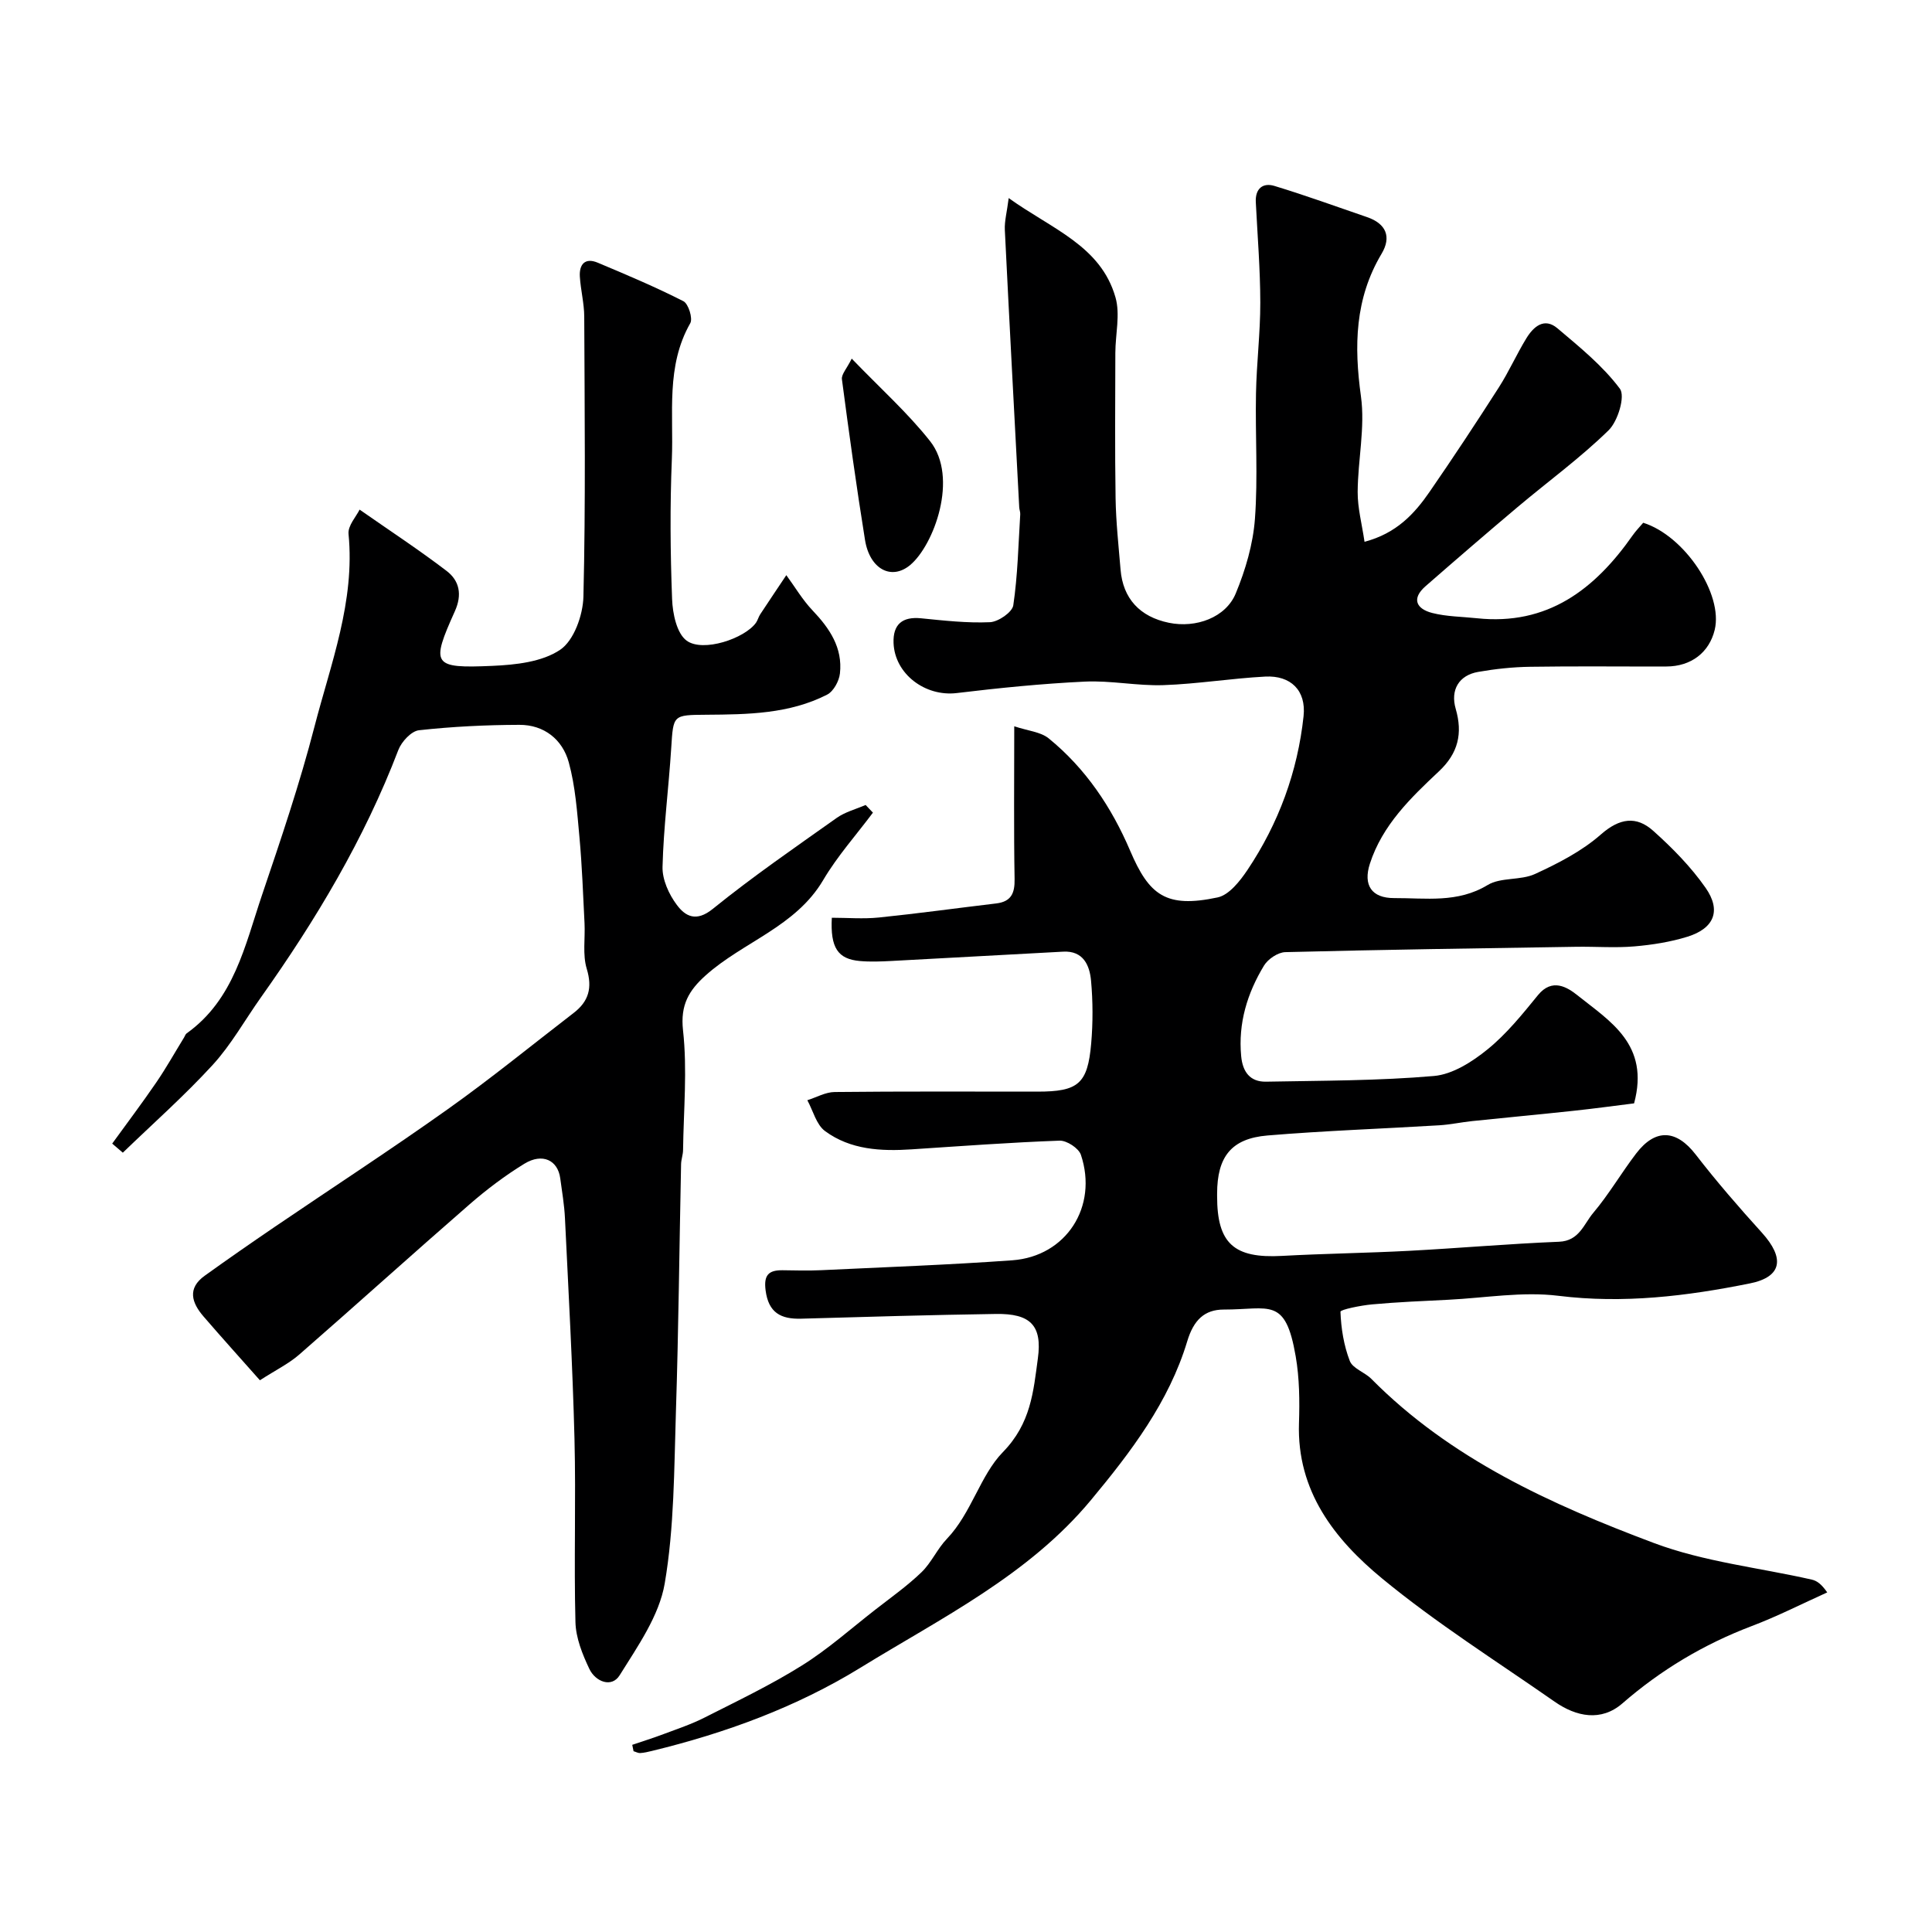
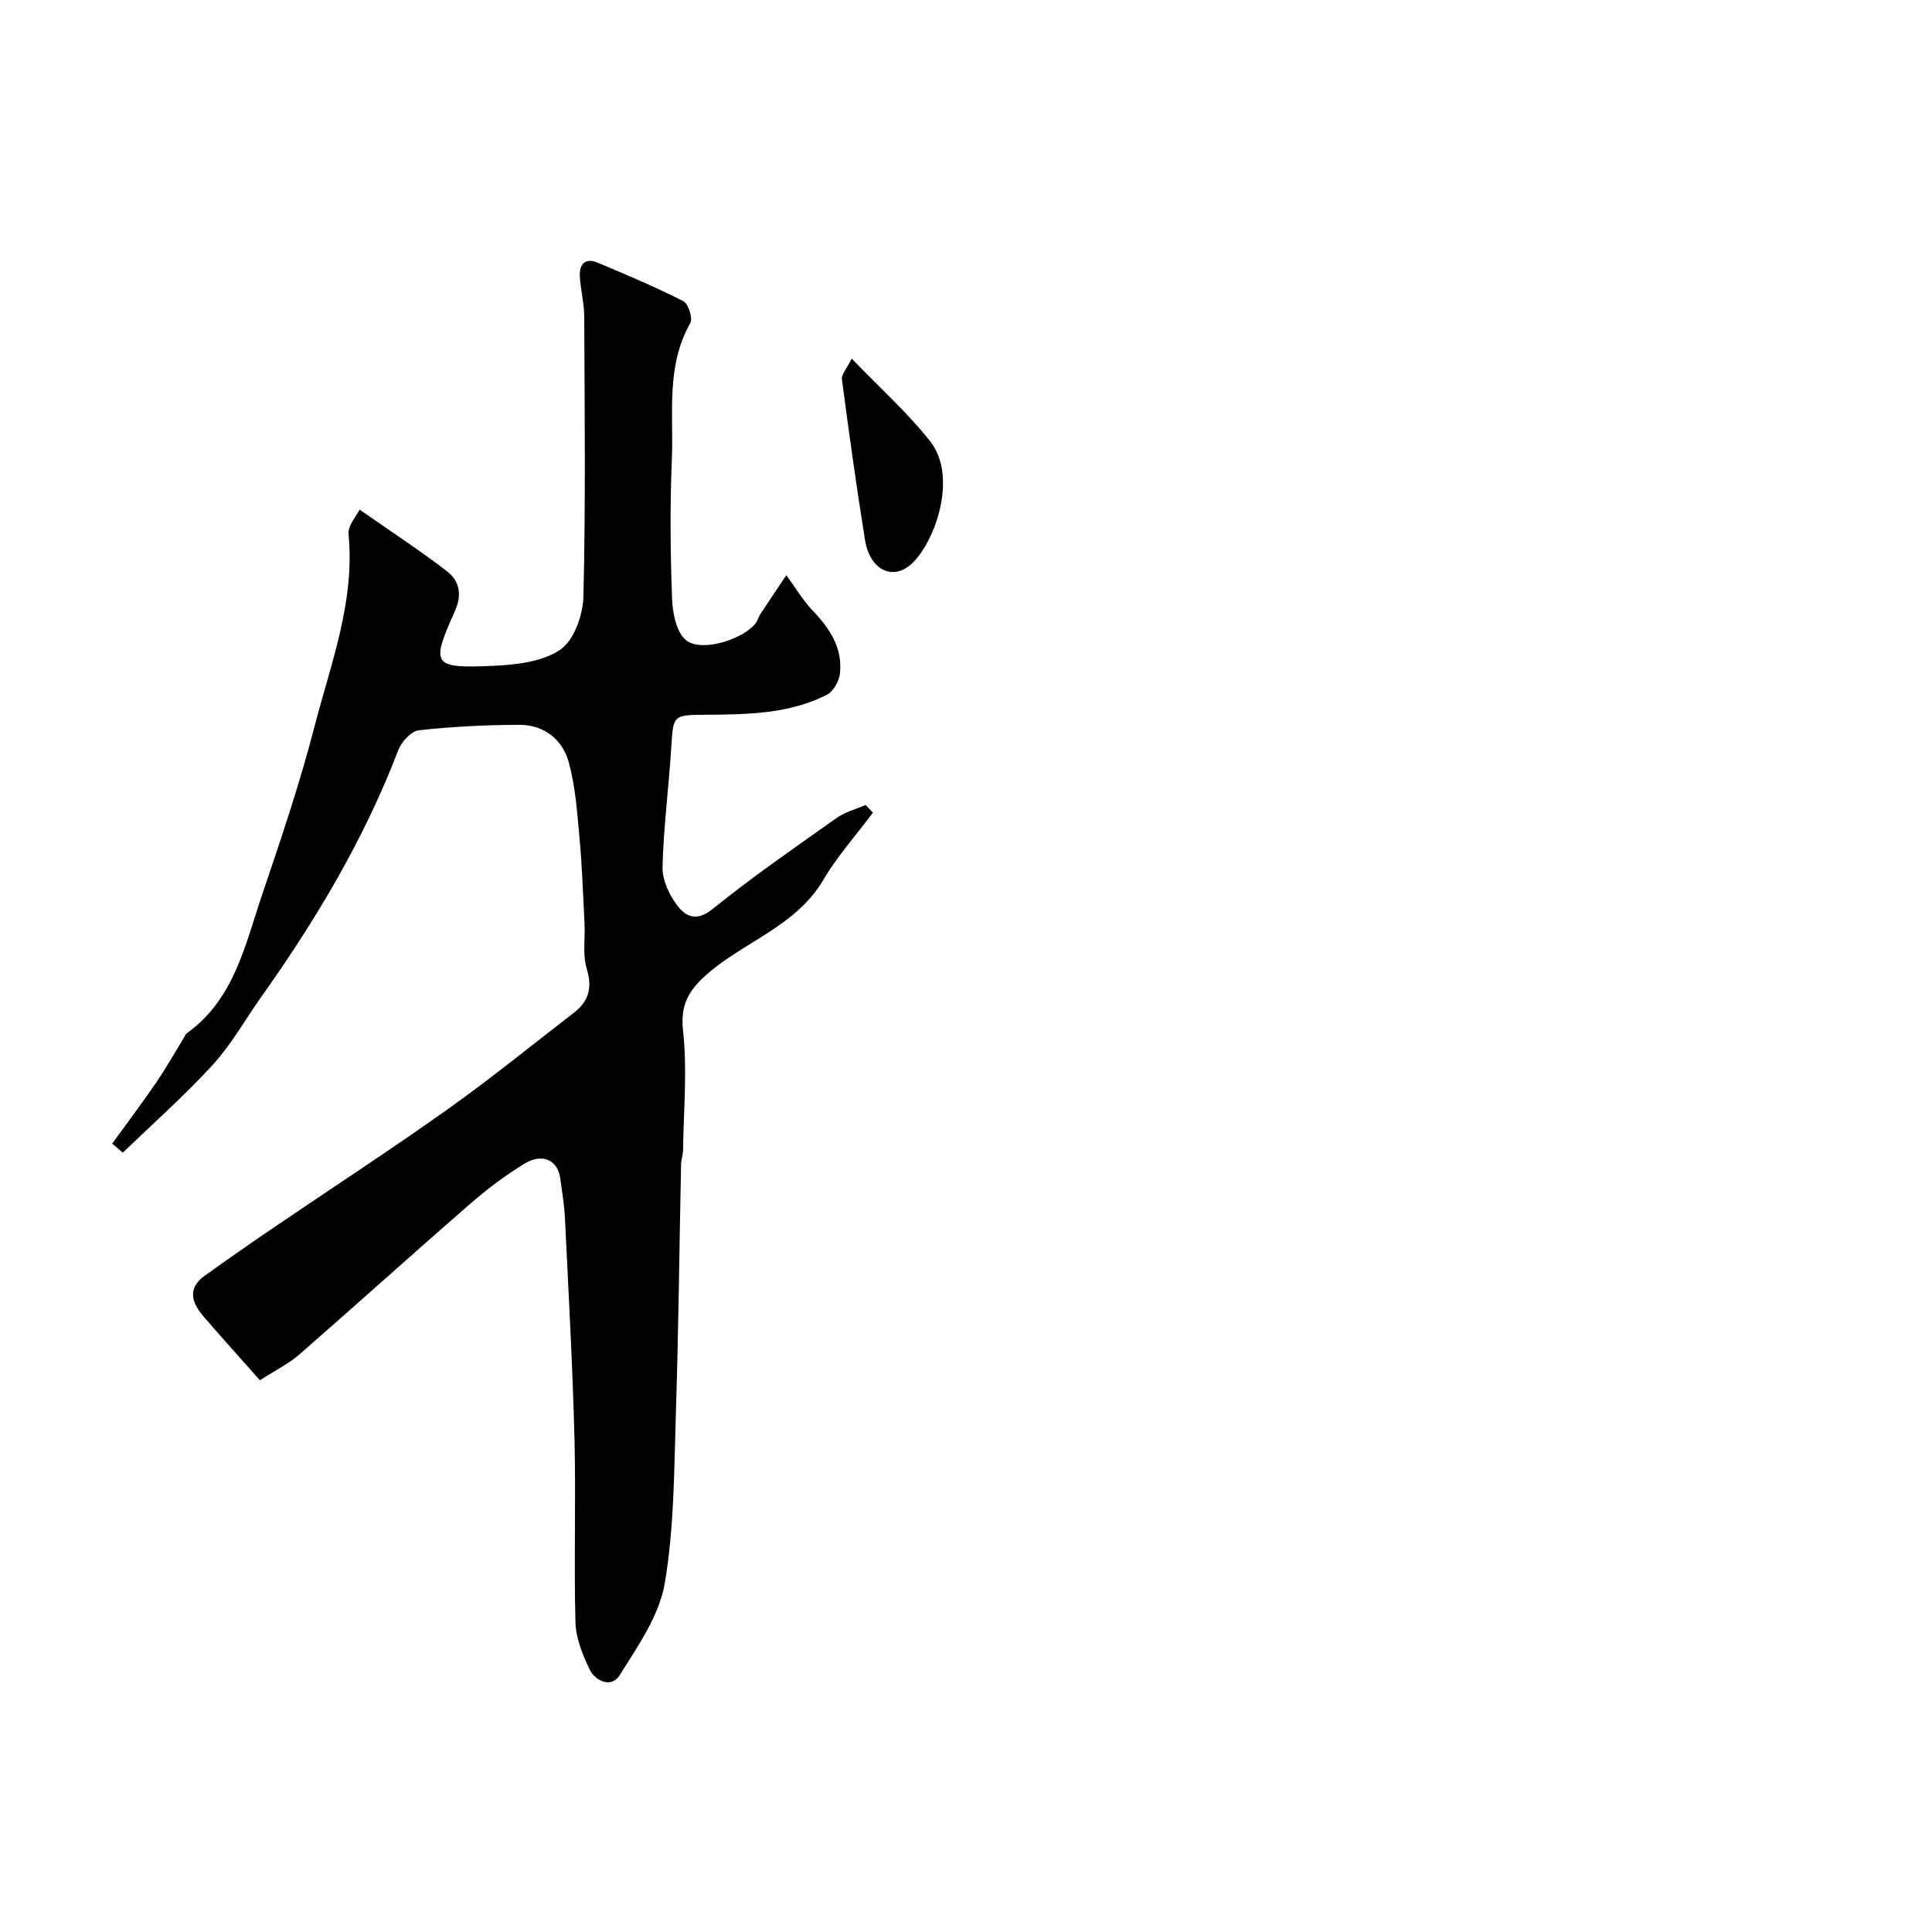
<svg xmlns="http://www.w3.org/2000/svg" enable-background="new 0 0 400 400" viewBox="0 0 400 400">
  <g fill="#000001">
-     <path d="m130.9 361.25c2.17-.74 4.36-1.42 6.5-2.23 2.85-1.07 5.76-2.04 8.46-3.41 6.79-3.44 13.7-6.74 20.14-10.77 5.39-3.36 10.19-7.66 15.23-11.58 3.23-2.52 6.6-4.9 9.54-7.73 2.07-1.99 3.28-4.86 5.28-6.94 5.09-5.32 6.89-13.14 11.59-17.95 5.81-5.95 6.31-12.54 7.24-19.4.94-6.87-1.59-9.31-8.69-9.2-13.44.2-26.87.59-40.3.98-4.22.12-6.78-1.22-7.38-5.86-.41-3.14.59-4.2 3.5-4.17 2.67.04 5.34.11 8-.01 13.2-.63 26.41-1.1 39.58-2.05 11.16-.81 17.79-11.11 14.2-21.84-.46-1.37-2.94-2.99-4.43-2.93-10.21.37-20.41 1.13-30.61 1.8-6.35.42-12.66.1-17.93-3.78-1.81-1.33-2.48-4.22-3.67-6.39 1.88-.59 3.76-1.68 5.65-1.7 14-.15 27.99-.08 41.99-.08 8.45 0 10.4-1.59 11.13-9.98.37-4.3.36-8.69-.03-12.98-.29-3.19-1.6-6.24-5.76-6.02-11.87.62-23.73 1.31-35.6 1.93-2.16.11-4.35.2-6.49.01-4.57-.4-6.15-2.73-5.82-8.96 3.22 0 6.51.28 9.75-.05 8.11-.83 16.18-1.95 24.27-2.91 3.1-.37 3.88-2.09 3.82-5.07-.18-10.17-.07-20.35-.07-31.61 2.85.95 5.47 1.15 7.14 2.51 7.64 6.22 13.02 14.27 16.85 23.24 3.93 9.22 7.41 11.96 18.12 9.68 2.38-.51 4.64-3.4 6.19-5.71 6.44-9.63 10.37-20.32 11.6-31.82.57-5.33-2.67-8.47-7.94-8.19-7.04.37-14.05 1.53-21.09 1.77-5.41.18-10.87-.99-16.27-.73-8.85.42-17.7 1.31-26.5 2.37-6.54.79-12.85-3.95-13.09-10.37-.14-3.87 1.83-5.49 5.69-5.11 4.74.47 9.53 1.02 14.27.81 1.73-.08 4.61-2.06 4.83-3.49.92-6.22 1.05-12.56 1.44-18.85.03-.48-.19-.97-.21-1.46-1.01-19.13-2.04-38.27-2.98-57.41-.09-1.82.43-3.67.8-6.6 8.93 6.42 19.05 9.85 22.11 20.56 1.01 3.53-.02 7.64-.03 11.48-.02 10.03-.11 20.07.05 30.1.08 4.93.62 9.86 1.03 14.78.49 5.98 3.98 9.77 10.01 11.01 5.59 1.15 11.77-1.07 13.84-6.08 2.02-4.88 3.58-10.2 3.97-15.43.64-8.62.05-17.32.22-25.98.12-6.27.9-12.54.89-18.8-.01-6.93-.58-13.87-.93-20.8-.14-2.79 1.45-4.08 3.84-3.36 6.46 1.96 12.8 4.27 19.19 6.46 3.95 1.35 5.1 4.09 3.01 7.59-5.55 9.31-5.71 19.09-4.27 29.53.89 6.43-.64 13.17-.68 19.77-.02 3.32.88 6.65 1.42 10.33 6.59-1.73 10.33-5.78 13.49-10.37 4.91-7.12 9.67-14.33 14.33-21.61 2.09-3.27 3.67-6.86 5.7-10.17 1.47-2.39 3.69-4.36 6.42-2.05 4.59 3.88 9.38 7.76 12.93 12.51 1.15 1.53-.41 6.73-2.34 8.61-5.85 5.72-12.53 10.58-18.81 15.87-6.41 5.4-12.76 10.88-19.08 16.4-3 2.62-1.87 4.72 1.38 5.55 2.98.76 6.15.76 9.23 1.09 14.64 1.56 24.43-5.97 32.28-17.18.66-.94 1.47-1.76 2.17-2.59 8.6 2.71 16.59 14.79 14.8 22.18-1.14 4.69-4.89 7.57-10 7.58-9.4.03-18.8-.09-28.2.06-3.6.05-7.22.44-10.77 1.06-3.99.69-5.79 3.73-4.65 7.65 1.47 5.08.53 9.18-3.48 12.94-5.85 5.49-11.71 11.14-14.29 19.12-1.43 4.42.34 7.14 5.04 7.12 6.52-.03 13.11 1.07 19.33-2.7 2.73-1.66 6.84-.91 9.84-2.3 4.8-2.21 9.69-4.72 13.61-8.17 3.89-3.41 7.35-3.89 10.85-.75 3.97 3.55 7.8 7.45 10.84 11.8 3.29 4.72 1.76 8.39-3.74 10.11-3.54 1.1-7.3 1.69-11.01 2.01-3.97.34-7.99.02-11.99.08-20.1.31-40.2.6-60.29 1.11-1.52.04-3.58 1.43-4.4 2.78-3.46 5.71-5.37 11.92-4.73 18.74.3 3.26 1.83 5.37 5.18 5.3 11.59-.22 23.22-.18 34.75-1.18 3.86-.34 7.93-2.95 11.09-5.52 3.93-3.19 7.21-7.27 10.44-11.23 2.93-3.59 6.07-1.63 8.17.05 6.72 5.38 15.01 10.16 11.72 22.37-3.8.47-8.21 1.08-12.64 1.55-6.96.75-13.93 1.39-20.89 2.12-2.28.24-4.53.73-6.81.87-11.86.72-23.74 1.12-35.57 2.11-7.51.63-10.41 4.43-10.42 12.05v.5c-.01 9.82 3.49 12.93 13.44 12.38 8.76-.48 17.53-.59 26.29-1.05 10.36-.55 20.7-1.46 31.07-1.88 4.19-.17 5.13-3.68 7.07-5.97 3.25-3.85 5.81-8.27 8.88-12.29 4.02-5.27 8.36-4.94 12.33.2 4.32 5.59 8.96 10.94 13.7 16.17 4.77 5.27 4.24 9.17-2.49 10.52-13.05 2.63-26.15 4.23-39.64 2.56-7.44-.92-15.17.44-22.77.82-5.27.26-10.55.48-15.8.96-2.31.21-6.55 1.07-6.54 1.52.12 3.43.69 6.98 1.93 10.19.61 1.57 3.09 2.33 4.46 3.71 16.43 16.59 37.2 25.98 58.49 33.98 10.38 3.9 21.77 5.1 32.69 7.58 1.01.23 1.94.83 3.21 2.65-5.21 2.35-10.32 4.96-15.66 6.98-9.9 3.76-18.8 9.08-26.75 16-4.4 3.82-9.55 2.77-14.02-.35-12.01-8.38-24.47-16.23-35.74-25.52-9.8-8.08-17.67-18.07-17.2-32.16.15-4.6.1-9.31-.68-13.83-2.13-12.41-5.39-9.67-14.88-9.68-4.02-.01-6.26 2.2-7.57 6.55-3.79 12.58-11.66 22.93-19.93 32.88-12.93 15.57-30.91 24.37-47.68 34.69-13.36 8.22-28.02 13.57-43.26 17.27-.78.19-1.58.38-2.38.43-.45.03-.92-.25-1.39-.38-.09-.45-.18-.89-.27-1.32z" />
    <path d="m180.73 168.25c-3.46 4.63-7.37 9-10.29 13.95-5.72 9.7-16.57 12.78-24.35 19.75-3.44 3.09-5.26 6.08-4.68 11.35.91 8.17.12 16.53.01 24.81-.01.97-.39 1.94-.41 2.92-.36 17.1-.52 34.21-1.07 51.3-.38 11.87-.33 23.89-2.32 35.53-1.15 6.69-5.6 13-9.33 18.99-1.66 2.66-5.01 1.33-6.27-1.32-1.44-3.02-2.8-6.42-2.88-9.69-.33-12.66.12-25.33-.2-37.99-.39-15.21-1.24-30.41-1.97-45.61-.13-2.77-.61-5.54-.98-8.3-.51-3.74-3.68-5.28-7.41-3.01-4.02 2.46-7.84 5.35-11.4 8.45-11.82 10.28-23.44 20.79-35.24 31.08-2.13 1.86-4.76 3.14-8.13 5.31-4.1-4.63-7.94-8.88-11.68-13.22-2.44-2.83-3.4-5.81.26-8.43 4.77-3.43 9.6-6.78 14.46-10.09 11.97-8.14 24.12-16.04 35.92-24.43 8.89-6.32 17.36-13.23 26.01-19.89 3.1-2.39 3.9-5.17 2.7-9.13-.89-2.93-.3-6.29-.46-9.45-.3-5.93-.51-11.88-1.05-17.79-.48-5.2-.84-10.51-2.21-15.5-1.3-4.74-5.11-7.79-10.24-7.77-6.93.02-13.89.36-20.78 1.12-1.59.18-3.61 2.37-4.27 4.09-7.05 18.45-17.08 35.2-28.45 51.22-3.31 4.66-6.13 9.76-9.96 13.95-5.85 6.39-12.39 12.17-18.63 18.2-.73-.63-1.47-1.25-2.2-1.88 3.05-4.21 6.18-8.36 9.11-12.64 2.07-3.02 3.86-6.23 5.78-9.35.17-.28.27-.65.52-.83 9.83-7.01 12.08-18.22 15.6-28.62 3.9-11.52 7.82-23.08 10.86-34.85 3.38-13.08 8.43-25.93 7.06-39.93-.17-1.72 1.62-3.64 2.29-5.04 6.35 4.43 12.34 8.36 18.01 12.69 2.66 2.03 3.27 4.9 1.71 8.36-5.01 11.13-4.62 11.84 7.77 11.3 4.8-.21 10.3-.8 14.05-3.34 2.84-1.92 4.7-7.16 4.8-10.97.47-19.32.25-38.66.17-57.99-.01-2.77-.74-5.52-.91-8.3-.15-2.54 1.08-3.97 3.69-2.88 5.98 2.51 11.97 5.04 17.75 7.98 1.04.53 1.99 3.57 1.42 4.56-5.08 8.91-3.42 18.68-3.81 28.13-.4 9.65-.32 19.34.05 28.99.11 2.99.96 7.1 3.01 8.6 3.39 2.48 12.03-.44 14.36-3.71.37-.53.52-1.21.88-1.75 1.78-2.71 3.6-5.4 5.4-8.1 1.79 2.45 3.35 5.11 5.42 7.29 3.54 3.72 6.27 7.74 5.68 13.06-.17 1.58-1.33 3.71-2.66 4.39-7.83 4-16.43 4.1-24.98 4.16-6.98.05-6.85.02-7.29 6.88-.52 8.21-1.59 16.4-1.8 24.61-.07 2.64 1.32 5.7 2.96 7.88 1.75 2.35 3.99 3.62 7.44.83 8.24-6.67 17-12.7 25.66-18.84 1.75-1.24 3.98-1.81 5.99-2.68.5.54 1 1.06 1.51 1.59z" />
    <path d="m176.34 74.25c5.91 6.14 11.58 11.21 16.22 17.08 5.97 7.55.79 21.52-4.09 25.63-3.89 3.27-8.4.9-9.38-5.17-1.78-11.06-3.32-22.17-4.78-33.27-.13-1.02 1-2.19 2.03-4.27z" />
  </g>
</svg>